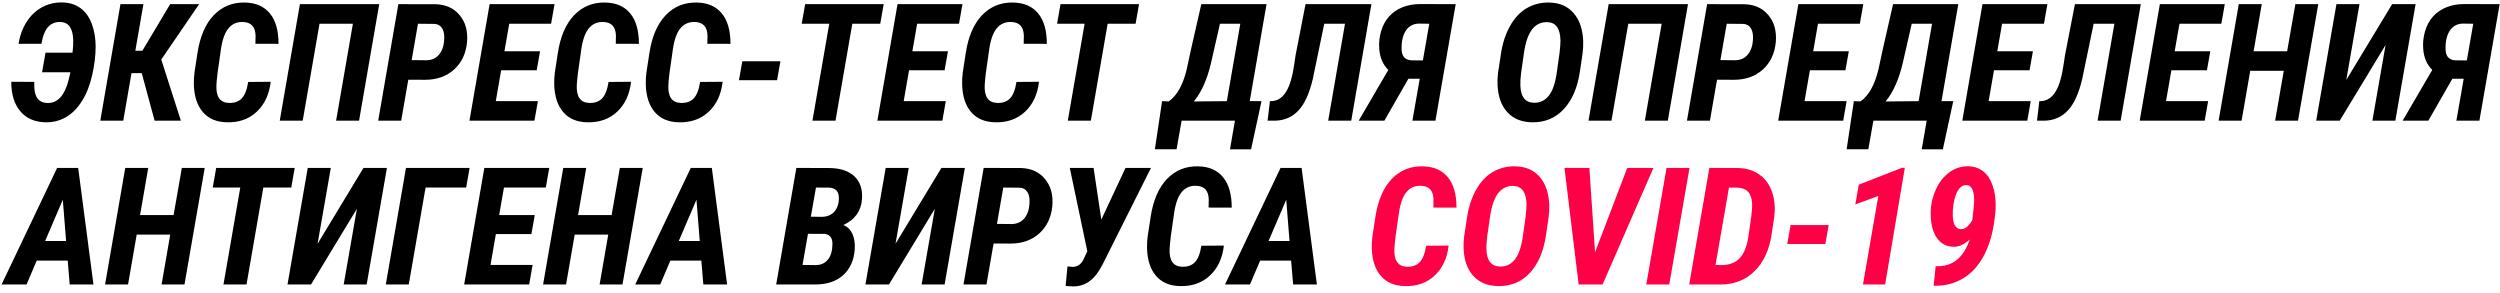
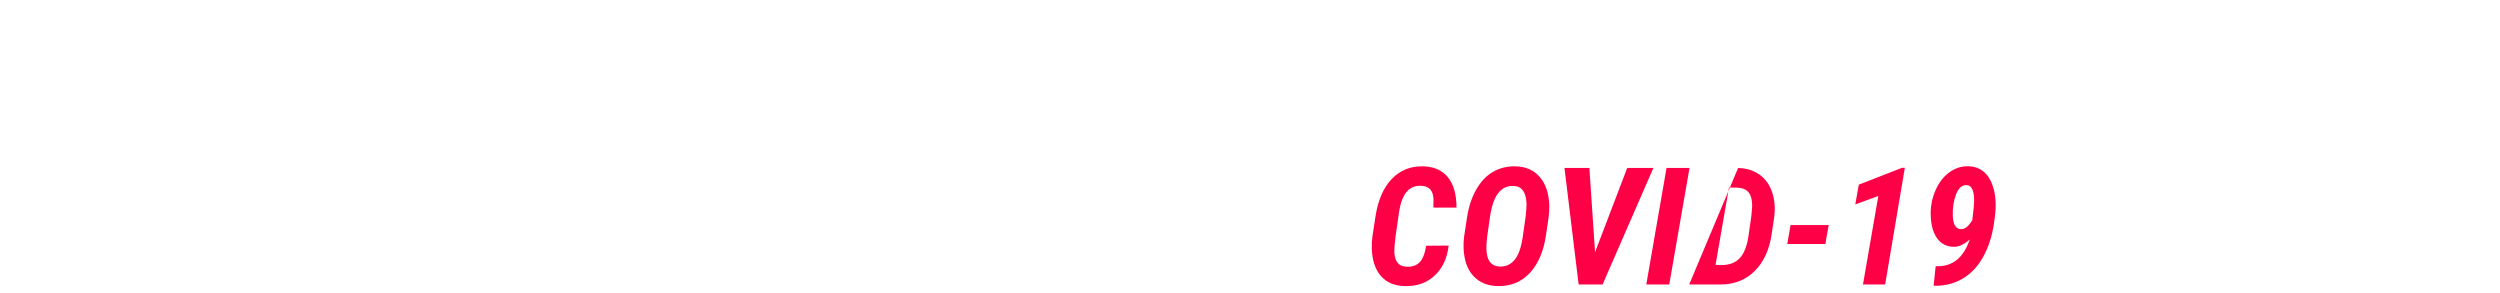
<svg xmlns="http://www.w3.org/2000/svg" width="290" height="34" viewBox="0 0 290 34" fill="none">
-   <path d="M3.971 9.497L3.981 10.174C4.043 11.326 4.538 11.917 5.466 11.948C6.667 11.998 7.5 11.1 7.964 9.255L8.168 8.382H4.881L5.281 6.107H8.41C8.478 5.594 8.506 5.12 8.493 4.687C8.462 3.306 7.983 2.595 7.054 2.551C6.472 2.52 5.992 2.7 5.615 3.09C5.237 3.48 4.968 4.142 4.807 5.077L2.151 5.086C2.3 4.139 2.609 3.294 3.08 2.551C3.557 1.802 4.154 1.233 4.872 0.843C5.596 0.446 6.395 0.261 7.268 0.286C8.072 0.304 8.763 0.524 9.338 0.945C9.914 1.36 10.35 1.966 10.648 2.765C10.945 3.563 11.093 4.439 11.093 5.392C11.093 6.451 10.957 7.568 10.685 8.744C10.418 9.914 10.019 10.917 9.487 11.753C8.961 12.582 8.339 13.201 7.62 13.61C6.909 14.012 6.119 14.204 5.253 14.186C4.008 14.155 3.04 13.725 2.346 12.895C1.653 12.066 1.306 10.93 1.306 9.487L3.971 9.497ZM16.442 8.485H15.253L14.297 14H11.632L13.972 0.481H16.637L15.699 5.885H16.516L19.738 0.481H23.099L18.707 6.906L20.982 14H17.936L16.442 8.485ZM31.4 9.487C31.233 10.954 30.691 12.115 29.775 12.969C28.865 13.817 27.711 14.223 26.312 14.186C25.111 14.161 24.182 13.765 23.526 12.997C22.87 12.23 22.523 11.165 22.486 9.803C22.474 9.339 22.499 8.871 22.561 8.401L22.904 6.163C23.195 4.25 23.823 2.786 24.789 1.771C25.761 0.756 26.965 0.264 28.401 0.295C29.658 0.313 30.623 0.731 31.298 1.548C31.973 2.359 32.31 3.539 32.31 5.086L29.627 5.077L29.645 4.158C29.627 3.118 29.141 2.582 28.188 2.551C27.451 2.526 26.869 2.796 26.442 3.359C26.015 3.916 25.727 4.823 25.578 6.08L25.244 8.41C25.157 9.153 25.111 9.639 25.105 9.868C25.043 11.205 25.513 11.895 26.516 11.939C27.141 11.97 27.64 11.806 28.011 11.447C28.383 11.081 28.642 10.434 28.791 9.506L31.4 9.487ZM41.651 14H38.986L40.936 2.755H37.064L35.114 14H32.45L34.789 0.481H43.991L41.651 14ZM47.362 9.246L46.535 14H43.87L46.21 0.481L50.547 0.49C51.729 0.527 52.654 0.951 53.323 1.762C53.998 2.567 54.282 3.607 54.177 4.882C54.053 6.207 53.552 7.268 52.673 8.067C51.794 8.859 50.673 9.255 49.312 9.255L47.362 9.246ZM47.752 6.971L49.469 6.99C50.132 6.977 50.646 6.723 51.011 6.228C51.376 5.727 51.549 5.055 51.531 4.213C51.519 3.786 51.416 3.446 51.224 3.192C51.033 2.938 50.766 2.799 50.426 2.774L48.485 2.755L47.752 6.971ZM62.255 8.15H58.133L57.511 11.734H62.395L61.995 14H54.456L56.796 0.481H64.326L63.927 2.755H59.071L58.514 5.95H62.645L62.255 8.15ZM73.203 9.487C73.036 10.954 72.494 12.115 71.578 12.969C70.668 13.817 69.513 14.223 68.115 14.186C66.914 14.161 65.985 13.765 65.329 12.997C64.673 12.23 64.326 11.165 64.289 9.803C64.277 9.339 64.301 8.871 64.363 8.401L64.707 6.163C64.998 4.25 65.626 2.786 66.592 1.771C67.564 0.756 68.768 0.264 70.204 0.295C71.46 0.313 72.426 0.731 73.101 1.548C73.775 2.359 74.113 3.539 74.113 5.086L71.429 5.077L71.448 4.158C71.429 3.118 70.943 2.582 69.99 2.551C69.254 2.526 68.672 2.796 68.245 3.359C67.817 3.916 67.529 4.823 67.381 6.08L67.047 8.41C66.96 9.153 66.914 9.639 66.907 9.868C66.846 11.205 67.316 11.895 68.319 11.939C68.944 11.97 69.442 11.806 69.814 11.447C70.185 11.081 70.445 10.434 70.594 9.506L73.203 9.487ZM83.825 9.487C83.658 10.954 83.117 12.115 82.2 12.969C81.29 13.817 80.136 14.223 78.737 14.186C77.536 14.161 76.608 13.765 75.951 12.997C75.295 12.23 74.948 11.165 74.911 9.803C74.899 9.339 74.924 8.871 74.986 8.401L75.329 6.163C75.62 4.25 76.249 2.786 77.214 1.771C78.186 0.756 79.39 0.264 80.826 0.295C82.083 0.313 83.048 0.731 83.723 1.548C84.398 2.359 84.735 3.539 84.735 5.086L82.052 5.077L82.07 4.158C82.052 3.118 81.566 2.582 80.613 2.551C79.876 2.526 79.294 2.796 78.867 3.359C78.44 3.916 78.152 4.823 78.003 6.08L77.669 8.41C77.582 9.153 77.536 9.639 77.53 9.868C77.468 11.205 77.938 11.895 78.941 11.939C79.566 11.97 80.065 11.806 80.436 11.447C80.808 11.081 81.068 10.434 81.216 9.506L83.825 9.487ZM90.139 9.302H85.719L86.109 7.11H90.529L90.139 9.302ZM102.108 2.755H98.868L96.918 14H94.243L96.193 2.755H92.999L93.398 0.481H102.507L102.108 2.755ZM109.574 8.15H105.451L104.829 11.734H109.713L109.314 14H101.774L104.114 0.481H111.644L111.245 2.755H106.389L105.832 5.95H109.964L109.574 8.15ZM120.521 9.487C120.354 10.954 119.812 12.115 118.896 12.969C117.986 13.817 116.832 14.223 115.433 14.186C114.232 14.161 113.303 13.765 112.647 12.997C111.991 12.23 111.644 11.165 111.607 9.803C111.595 9.339 111.619 8.871 111.681 8.401L112.025 6.163C112.316 4.25 112.944 2.786 113.91 1.771C114.882 0.756 116.086 0.264 117.522 0.295C118.778 0.313 119.744 0.731 120.419 1.548C121.094 2.359 121.431 3.539 121.431 5.086L118.748 5.077L118.766 4.158C118.748 3.118 118.262 2.582 117.308 2.551C116.572 2.526 115.99 2.796 115.563 3.359C115.136 3.916 114.848 4.823 114.699 6.08L114.365 8.41C114.278 9.153 114.232 9.639 114.226 9.868C114.164 11.205 114.634 11.895 115.637 11.939C116.262 11.97 116.76 11.806 117.132 11.447C117.503 11.081 117.763 10.434 117.912 9.506L120.521 9.487ZM131.728 2.755H128.488L126.538 14H123.864L125.814 2.755H122.619L123.019 0.481H132.128L131.728 2.755ZM145.127 17.324H142.676L143.252 14H137.067L136.483 17.315H133.966L134.802 11.734L135.573 11.762C136.526 11.094 137.219 9.862 137.652 8.067L138.163 5.699L139.352 0.481H146.919L144.969 11.734H146.334L145.127 17.324ZM138.488 11.771L142.314 11.734L143.874 2.755H141.515L140.457 7.398C140.011 9.255 139.355 10.713 138.488 11.771ZM159.083 0.481L156.743 14H154.069L156.019 2.755H153.614L152.295 9.116C151.905 10.8 151.351 12.028 150.633 12.802C149.915 13.576 149.005 13.975 147.903 14H147.04L147.309 11.734L147.588 11.725C148.244 11.669 148.779 11.304 149.194 10.629C149.615 9.955 149.931 8.874 150.141 7.389L150.29 6.395L151.441 0.481H159.083ZM163.837 14L164.691 9.134H163.373L160.587 14H157.607L161.042 8.113C160.411 7.482 160.061 6.665 159.993 5.662C159.937 4.993 160.005 4.325 160.197 3.656C160.389 2.981 160.696 2.406 161.117 1.929C161.544 1.452 162.067 1.09 162.686 0.843C163.305 0.595 163.989 0.471 164.738 0.471L168.861 0.481L166.511 14H163.837ZM162.584 5.652C162.584 6.501 162.958 6.949 163.707 6.999L165.054 7.008L165.796 2.755L164.608 2.737C163.945 2.749 163.438 3.019 163.085 3.545C162.738 4.065 162.571 4.767 162.584 5.652ZM177.682 14.186C176.493 14.161 175.549 13.771 174.85 13.016C174.156 12.261 173.779 11.211 173.717 9.868C173.692 9.404 173.711 8.933 173.772 8.457L174.116 6.21C174.296 5.009 174.645 3.944 175.165 3.015C175.685 2.087 176.332 1.397 177.106 0.945C177.88 0.493 178.753 0.276 179.724 0.295C180.925 0.32 181.866 0.731 182.547 1.53C183.234 2.322 183.603 3.409 183.652 4.789C183.664 5.309 183.637 5.801 183.569 6.265L183.262 8.336C182.984 10.193 182.355 11.642 181.377 12.681C180.405 13.715 179.173 14.217 177.682 14.186ZM180.904 6.172C180.978 5.535 181.015 5.043 181.015 4.696C180.984 3.316 180.486 2.607 179.52 2.57C178.777 2.539 178.177 2.82 177.719 3.415C177.267 4.003 176.951 4.928 176.772 6.191L176.447 8.466C176.372 9.079 176.345 9.559 176.363 9.905C176.394 11.205 176.905 11.877 177.895 11.92C178.601 11.945 179.18 11.685 179.632 11.14C180.083 10.595 180.399 9.704 180.579 8.466L180.904 6.172ZM193.467 14H190.802L192.752 2.755H188.88L186.93 14H184.265L186.605 0.481H195.807L193.467 14ZM199.177 9.246L198.351 14H195.686L198.026 0.481L202.362 0.49C203.544 0.527 204.47 0.951 205.138 1.762C205.813 2.567 206.098 3.607 205.993 4.882C205.869 6.207 205.367 7.268 204.488 8.067C203.609 8.859 202.489 9.255 201.127 9.255L199.177 9.246ZM199.567 6.971L201.285 6.99C201.947 6.977 202.461 6.723 202.826 6.228C203.192 5.727 203.365 5.055 203.346 4.213C203.334 3.786 203.232 3.446 203.04 3.192C202.848 2.938 202.582 2.799 202.241 2.774L200.301 2.755L199.567 6.971ZM214.071 8.15H209.948L209.326 11.734H214.21L213.811 14H206.271L208.611 0.481H216.142L215.742 2.755H210.886L210.329 5.95H214.461L214.071 8.15ZM225.371 17.324H222.92L223.496 14H217.311L216.727 17.315H214.21L215.046 11.734L215.817 11.762C216.77 11.094 217.463 9.862 217.896 8.067L218.407 5.699L219.596 0.481H227.163L225.213 11.734H226.578L225.371 17.324ZM218.732 11.771L222.558 11.734L224.118 2.755H221.759L220.701 7.398C220.255 9.255 219.599 10.713 218.732 11.771ZM235.427 8.15H231.304L230.682 11.734H235.566L235.167 14H227.627L229.967 0.481H237.498L237.099 2.755H232.242L231.685 5.95H235.817L235.427 8.15ZM248.334 0.481L245.994 14H243.32L245.27 2.755H242.865L241.546 9.116C241.156 10.8 240.602 12.028 239.884 12.802C239.166 13.576 238.256 13.975 237.154 14H236.291L236.56 11.734L236.839 11.725C237.495 11.669 238.03 11.304 238.445 10.629C238.866 9.955 239.182 8.874 239.392 7.389L239.541 6.395L240.692 0.481H248.334ZM256.004 8.15H251.881L251.259 11.734H256.143L255.744 14H248.204L250.544 0.481H258.074L257.675 2.755H252.819L252.262 5.95H256.394L256.004 8.15ZM266.57 14H263.915L264.917 8.215H261.027L260.024 14H257.359L259.699 0.481H262.364L261.417 5.95H265.307L266.264 0.481H268.919L266.57 14ZM277.49 0.481H280.21L277.861 14H275.196L276.728 5.216L271.408 14H268.678L271.027 0.481H273.701L272.169 9.274L277.49 0.481ZM284.937 14L285.791 9.134H284.472L281.687 14H278.706L282.142 8.113C281.51 7.482 281.161 6.665 281.093 5.662C281.037 4.993 281.105 4.325 281.297 3.656C281.489 2.981 281.795 2.406 282.216 1.929C282.643 1.452 283.166 1.09 283.785 0.843C284.404 0.595 285.088 0.471 285.837 0.471L289.96 0.481L287.611 14H284.937ZM283.683 5.652C283.683 6.501 284.058 6.949 284.807 6.999L286.153 7.008L286.896 2.755L285.707 2.737C285.045 2.749 284.537 3.019 284.185 3.545C283.838 4.065 283.671 4.767 283.683 5.652ZM7.853 30.233H4.259L3.08 33H0.183L6.627 19.48H9.069L10.842 33H8.085L7.853 30.233ZM5.234 27.958H7.667L7.286 23.167L5.234 27.958ZM21.4 33H18.744L19.747 27.215H15.857L14.854 33H12.189L14.529 19.48H17.194L16.247 24.95H20.137L21.093 19.48H23.749L21.4 33ZM33.787 21.755H30.546L28.596 33H25.922L27.872 21.755H24.678L25.077 19.48H34.186L33.787 21.755ZM42.162 19.48H44.883L42.533 33H39.868L41.401 24.216L36.08 33H33.35L35.699 19.48H38.373L36.841 28.274L42.162 19.48ZM54.075 21.755H49.367L47.417 33H44.753L47.093 19.48H54.474L54.075 21.755ZM61.643 27.15H57.52L56.898 30.734H61.782L61.383 33H53.843L56.183 19.48H63.713L63.314 21.755H58.458L57.901 24.95H62.033L61.643 27.15ZM72.209 33H69.554L70.556 27.215H66.666L65.663 33H62.998L65.338 19.48H68.003L67.056 24.95H70.947L71.903 19.48H74.558L72.209 33ZM81.355 30.233H77.762L76.583 33H73.686L80.13 19.48H82.572L84.345 33H81.588L81.355 30.233ZM78.737 27.958H81.17L80.789 23.167L78.737 27.958ZM90.037 33L92.377 19.48L96.119 19.49C97.419 19.49 98.409 19.805 99.09 20.437C99.771 21.062 100.072 21.953 99.991 23.111C99.886 24.485 99.168 25.482 97.837 26.101C98.314 26.299 98.663 26.646 98.886 27.141C99.109 27.63 99.196 28.233 99.146 28.952C99.053 30.208 98.605 31.199 97.8 31.923C97.001 32.641 95.927 33 94.578 33H90.037ZM93.724 27.122L93.092 30.734L94.652 30.753C95.24 30.741 95.701 30.527 96.035 30.112C96.376 29.691 96.552 29.094 96.565 28.32C96.565 27.577 96.252 27.181 95.627 27.132L93.724 27.122ZM94.058 25.135L95.321 25.154C95.995 25.142 96.506 24.913 96.853 24.467C97.199 24.021 97.348 23.452 97.298 22.758C97.236 22.133 96.865 21.802 96.184 21.765L94.652 21.755L94.058 25.135ZM109.202 19.48H111.923L109.574 33H106.909L108.441 24.216L103.12 33H100.39L102.74 19.48H105.414L103.882 28.274L109.202 19.48ZM115.256 28.246L114.43 33H111.765L114.105 19.48L118.441 19.49C119.623 19.527 120.549 19.951 121.217 20.762C121.892 21.567 122.177 22.607 122.072 23.882C121.948 25.206 121.446 26.268 120.567 27.067C119.688 27.859 118.568 28.255 117.206 28.255L115.256 28.246ZM115.646 25.971L117.364 25.99C118.026 25.977 118.54 25.723 118.905 25.228C119.271 24.727 119.444 24.055 119.425 23.213C119.413 22.786 119.311 22.446 119.119 22.192C118.927 21.938 118.661 21.799 118.32 21.774L116.38 21.755L115.646 25.971ZM127.754 25.47L130.558 19.48H133.511L127.903 30.669L127.541 31.31C126.767 32.585 125.764 33.223 124.532 33.223L123.613 33.176L123.827 30.901L124.402 30.957C124.959 30.957 125.38 30.685 125.665 30.14L126.129 29.147L124.096 19.48H126.854L127.754 25.47ZM141.97 28.487C141.803 29.954 141.261 31.115 140.345 31.969C139.435 32.817 138.281 33.223 136.882 33.186C135.681 33.161 134.752 32.765 134.096 31.997C133.44 31.23 133.093 30.165 133.056 28.803C133.044 28.339 133.069 27.871 133.131 27.401L133.474 25.163C133.765 23.25 134.393 21.786 135.359 20.771C136.331 19.756 137.535 19.264 138.971 19.295C140.228 19.313 141.193 19.731 141.868 20.548C142.543 21.359 142.88 22.538 142.88 24.086L140.197 24.077L140.215 23.157C140.197 22.118 139.711 21.582 138.757 21.551C138.021 21.526 137.439 21.796 137.012 22.359C136.585 22.916 136.297 23.823 136.148 25.08L135.814 27.41C135.727 28.153 135.681 28.639 135.675 28.868C135.613 30.205 136.083 30.895 137.086 30.939C137.711 30.97 138.21 30.806 138.581 30.447C138.952 30.081 139.212 29.434 139.361 28.506L141.97 28.487ZM149.77 30.233H146.176L144.997 33H142.1L148.544 19.48H150.986L152.76 33H150.002L149.77 30.233ZM147.151 27.958H149.584L149.203 23.167L147.151 27.958Z" fill="black" />
-   <path d="M168.043 28.487C167.876 29.954 167.335 31.115 166.418 31.969C165.509 32.817 164.354 33.223 162.955 33.186C161.754 33.161 160.826 32.765 160.169 31.997C159.513 31.23 159.167 30.165 159.129 28.803C159.117 28.339 159.142 27.871 159.204 27.401L159.547 25.163C159.838 23.25 160.467 21.786 161.432 20.771C162.404 19.756 163.608 19.264 165.044 19.295C166.301 19.313 167.267 19.731 167.941 20.548C168.616 21.359 168.953 22.538 168.953 24.086L166.27 24.077L166.288 23.157C166.27 22.118 165.784 21.582 164.831 21.551C164.094 21.526 163.512 21.796 163.085 22.359C162.658 22.916 162.37 23.823 162.222 25.08L161.887 27.41C161.801 28.153 161.754 28.639 161.748 28.868C161.686 30.205 162.157 30.895 163.159 30.939C163.785 30.97 164.283 30.806 164.654 30.447C165.026 30.081 165.286 29.434 165.434 28.506L168.043 28.487ZM173.745 33.186C172.556 33.161 171.612 32.771 170.913 32.016C170.219 31.261 169.842 30.211 169.78 28.868C169.755 28.404 169.774 27.933 169.835 27.457L170.179 25.21C170.359 24.009 170.708 22.944 171.228 22.015C171.748 21.087 172.395 20.397 173.169 19.945C173.943 19.493 174.816 19.276 175.787 19.295C176.988 19.32 177.929 19.731 178.61 20.53C179.297 21.322 179.666 22.409 179.715 23.789C179.727 24.309 179.7 24.801 179.632 25.265L179.325 27.336C179.047 29.193 178.418 30.642 177.44 31.681C176.468 32.715 175.236 33.217 173.745 33.186ZM176.967 25.172C177.041 24.535 177.078 24.043 177.078 23.696C177.047 22.316 176.549 21.607 175.583 21.57C174.84 21.539 174.24 21.82 173.782 22.415C173.33 23.003 173.014 23.928 172.835 25.191L172.51 27.466C172.435 28.079 172.408 28.558 172.426 28.905C172.457 30.205 172.968 30.877 173.958 30.92C174.664 30.945 175.243 30.685 175.695 30.14C176.146 29.595 176.462 28.704 176.642 27.466L176.967 25.172ZM185.026 29.258L188.759 19.48H191.795L185.899 33H183.123L181.479 19.48H184.367L185.026 29.258ZM193.634 33H190.969L193.318 19.48H195.983L193.634 33ZM195.946 33L198.286 19.48L201.619 19.49C202.603 19.515 203.433 19.771 204.108 20.261C204.789 20.75 205.275 21.427 205.566 22.294C205.863 23.161 205.943 24.129 205.807 25.2L205.51 27.178C205.237 28.998 204.578 30.422 203.532 31.449C202.492 32.477 201.183 32.994 199.604 33H195.946ZM200.561 21.755L199.001 30.734L199.66 30.753C200.582 30.753 201.297 30.487 201.805 29.954C202.313 29.416 202.653 28.552 202.826 27.364L203.142 25.172C203.229 24.461 203.263 23.941 203.244 23.613C203.213 22.994 203.055 22.535 202.771 22.238C202.486 21.941 202.065 21.783 201.508 21.765L200.561 21.755ZM211.74 28.302H207.32L207.71 26.11H212.13L211.74 28.302ZM218.676 33H216.104L217.887 22.73L215.213 23.715L215.622 21.421L220.645 19.462H220.961L218.676 33ZM224.638 30.883C225.56 30.908 226.34 30.666 226.978 30.159C227.615 29.651 228.123 28.856 228.5 27.772C227.869 28.342 227.259 28.627 226.671 28.627C225.86 28.627 225.219 28.317 224.749 27.698C224.279 27.079 224.019 26.219 223.969 25.117C223.913 24.151 224.071 23.198 224.443 22.257C224.82 21.316 225.353 20.582 226.04 20.056C226.727 19.524 227.494 19.267 228.342 19.285C228.999 19.304 229.562 19.496 230.032 19.861C230.509 20.227 230.868 20.75 231.11 21.43C231.357 22.105 231.487 22.839 231.499 23.631C231.512 24.256 231.438 25.067 231.277 26.064C231.041 27.531 230.617 28.8 230.005 29.871C229.398 30.936 228.633 31.743 227.711 32.294C226.789 32.845 225.767 33.13 224.647 33.149H224.303L224.535 30.883H224.638ZM227.479 26.584C227.875 26.584 228.24 26.342 228.575 25.86L228.788 25.535C228.931 24.358 229.002 23.613 229.002 23.297C229.002 22.096 228.708 21.486 228.12 21.468C227.593 21.455 227.188 21.814 226.903 22.545C226.618 23.275 226.492 24.114 226.523 25.061C226.541 25.55 226.631 25.928 226.792 26.194C226.959 26.454 227.188 26.584 227.479 26.584Z" fill="#FD0045" />
+   <path d="M168.043 28.487C167.876 29.954 167.335 31.115 166.418 31.969C165.509 32.817 164.354 33.223 162.955 33.186C161.754 33.161 160.826 32.765 160.169 31.997C159.513 31.23 159.167 30.165 159.129 28.803C159.117 28.339 159.142 27.871 159.204 27.401L159.547 25.163C159.838 23.25 160.467 21.786 161.432 20.771C162.404 19.756 163.608 19.264 165.044 19.295C166.301 19.313 167.267 19.731 167.941 20.548C168.616 21.359 168.953 22.538 168.953 24.086L166.27 24.077L166.288 23.157C166.27 22.118 165.784 21.582 164.831 21.551C164.094 21.526 163.512 21.796 163.085 22.359C162.658 22.916 162.37 23.823 162.222 25.08L161.887 27.41C161.801 28.153 161.754 28.639 161.748 28.868C161.686 30.205 162.157 30.895 163.159 30.939C163.785 30.97 164.283 30.806 164.654 30.447C165.026 30.081 165.286 29.434 165.434 28.506L168.043 28.487ZM173.745 33.186C172.556 33.161 171.612 32.771 170.913 32.016C170.219 31.261 169.842 30.211 169.78 28.868C169.755 28.404 169.774 27.933 169.835 27.457L170.179 25.21C170.359 24.009 170.708 22.944 171.228 22.015C171.748 21.087 172.395 20.397 173.169 19.945C173.943 19.493 174.816 19.276 175.787 19.295C176.988 19.32 177.929 19.731 178.61 20.53C179.297 21.322 179.666 22.409 179.715 23.789C179.727 24.309 179.7 24.801 179.632 25.265L179.325 27.336C179.047 29.193 178.418 30.642 177.44 31.681C176.468 32.715 175.236 33.217 173.745 33.186ZM176.967 25.172C177.041 24.535 177.078 24.043 177.078 23.696C177.047 22.316 176.549 21.607 175.583 21.57C174.84 21.539 174.24 21.82 173.782 22.415C173.33 23.003 173.014 23.928 172.835 25.191L172.51 27.466C172.435 28.079 172.408 28.558 172.426 28.905C172.457 30.205 172.968 30.877 173.958 30.92C174.664 30.945 175.243 30.685 175.695 30.14C176.146 29.595 176.462 28.704 176.642 27.466L176.967 25.172ZM185.026 29.258L188.759 19.48H191.795L185.899 33H183.123L181.479 19.48H184.367L185.026 29.258ZM193.634 33H190.969L193.318 19.48H195.983L193.634 33ZM195.946 33L201.619 19.49C202.603 19.515 203.433 19.771 204.108 20.261C204.789 20.75 205.275 21.427 205.566 22.294C205.863 23.161 205.943 24.129 205.807 25.2L205.51 27.178C205.237 28.998 204.578 30.422 203.532 31.449C202.492 32.477 201.183 32.994 199.604 33H195.946ZM200.561 21.755L199.001 30.734L199.66 30.753C200.582 30.753 201.297 30.487 201.805 29.954C202.313 29.416 202.653 28.552 202.826 27.364L203.142 25.172C203.229 24.461 203.263 23.941 203.244 23.613C203.213 22.994 203.055 22.535 202.771 22.238C202.486 21.941 202.065 21.783 201.508 21.765L200.561 21.755ZM211.74 28.302H207.32L207.71 26.11H212.13L211.74 28.302ZM218.676 33H216.104L217.887 22.73L215.213 23.715L215.622 21.421L220.645 19.462H220.961L218.676 33ZM224.638 30.883C225.56 30.908 226.34 30.666 226.978 30.159C227.615 29.651 228.123 28.856 228.5 27.772C227.869 28.342 227.259 28.627 226.671 28.627C225.86 28.627 225.219 28.317 224.749 27.698C224.279 27.079 224.019 26.219 223.969 25.117C223.913 24.151 224.071 23.198 224.443 22.257C224.82 21.316 225.353 20.582 226.04 20.056C226.727 19.524 227.494 19.267 228.342 19.285C228.999 19.304 229.562 19.496 230.032 19.861C230.509 20.227 230.868 20.75 231.11 21.43C231.357 22.105 231.487 22.839 231.499 23.631C231.512 24.256 231.438 25.067 231.277 26.064C231.041 27.531 230.617 28.8 230.005 29.871C229.398 30.936 228.633 31.743 227.711 32.294C226.789 32.845 225.767 33.13 224.647 33.149H224.303L224.535 30.883H224.638ZM227.479 26.584C227.875 26.584 228.24 26.342 228.575 25.86L228.788 25.535C228.931 24.358 229.002 23.613 229.002 23.297C229.002 22.096 228.708 21.486 228.12 21.468C227.593 21.455 227.188 21.814 226.903 22.545C226.618 23.275 226.492 24.114 226.523 25.061C226.541 25.55 226.631 25.928 226.792 26.194C226.959 26.454 227.188 26.584 227.479 26.584Z" fill="#FD0045" />
</svg>